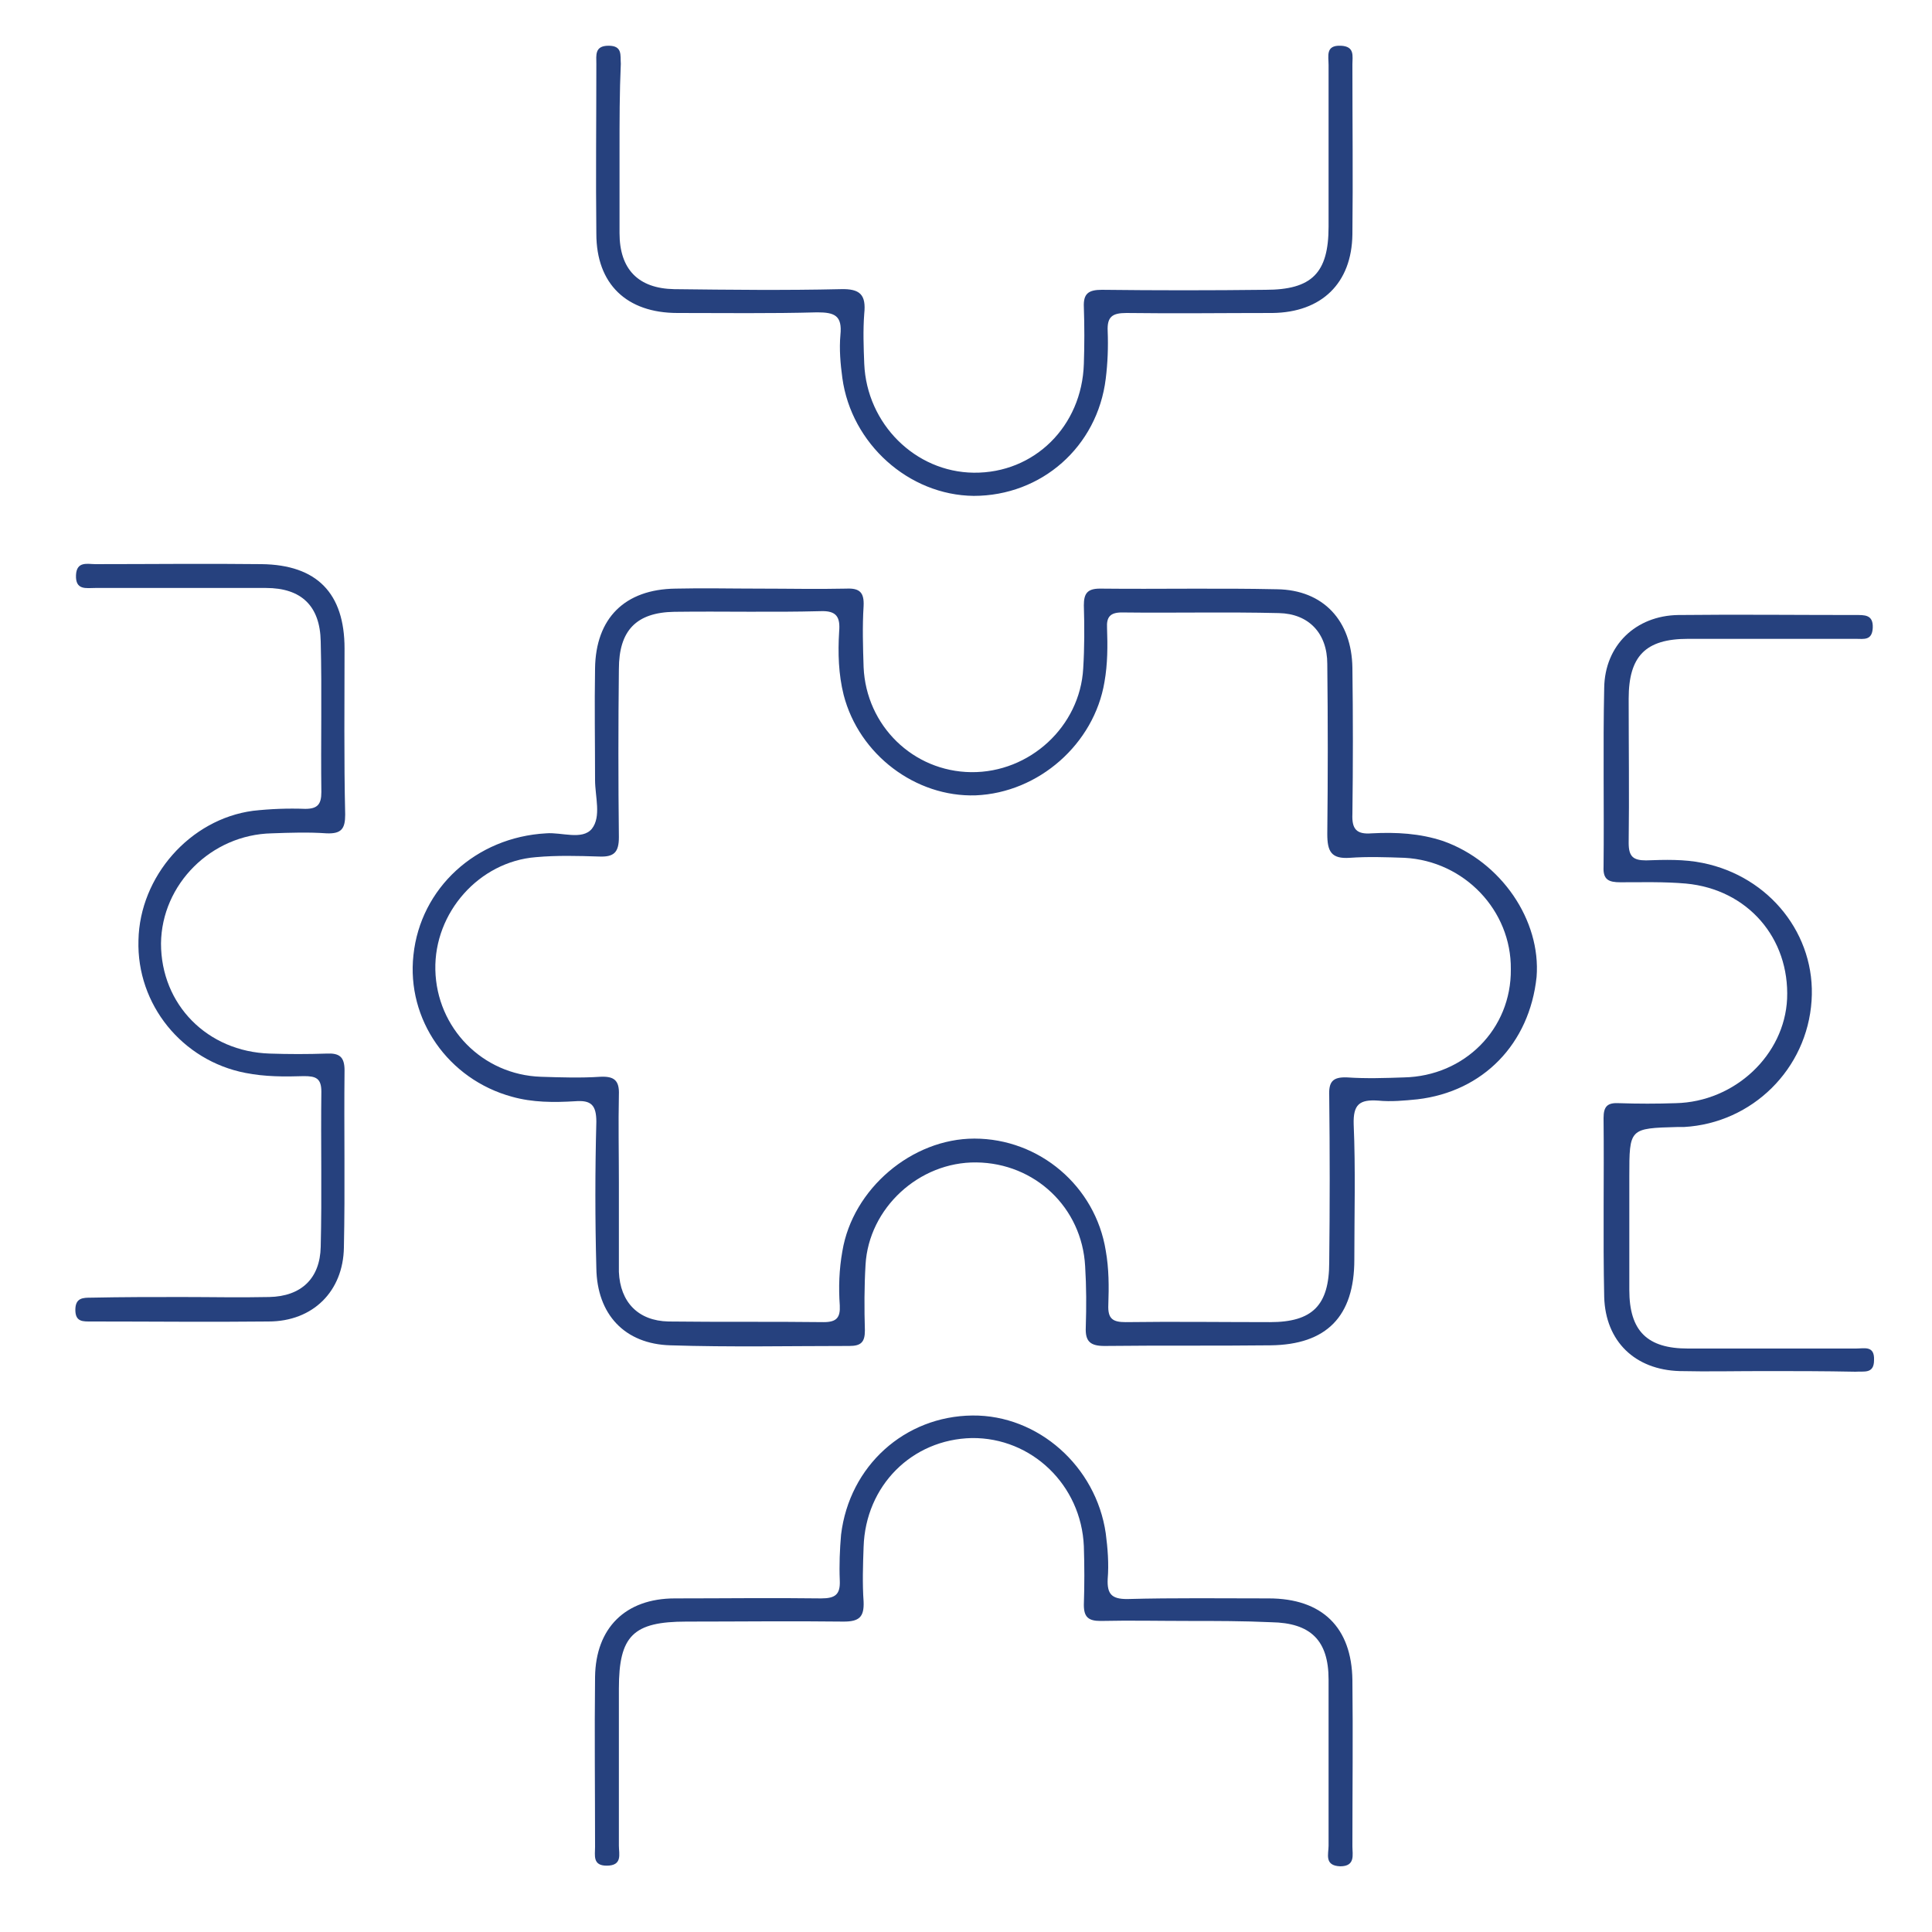
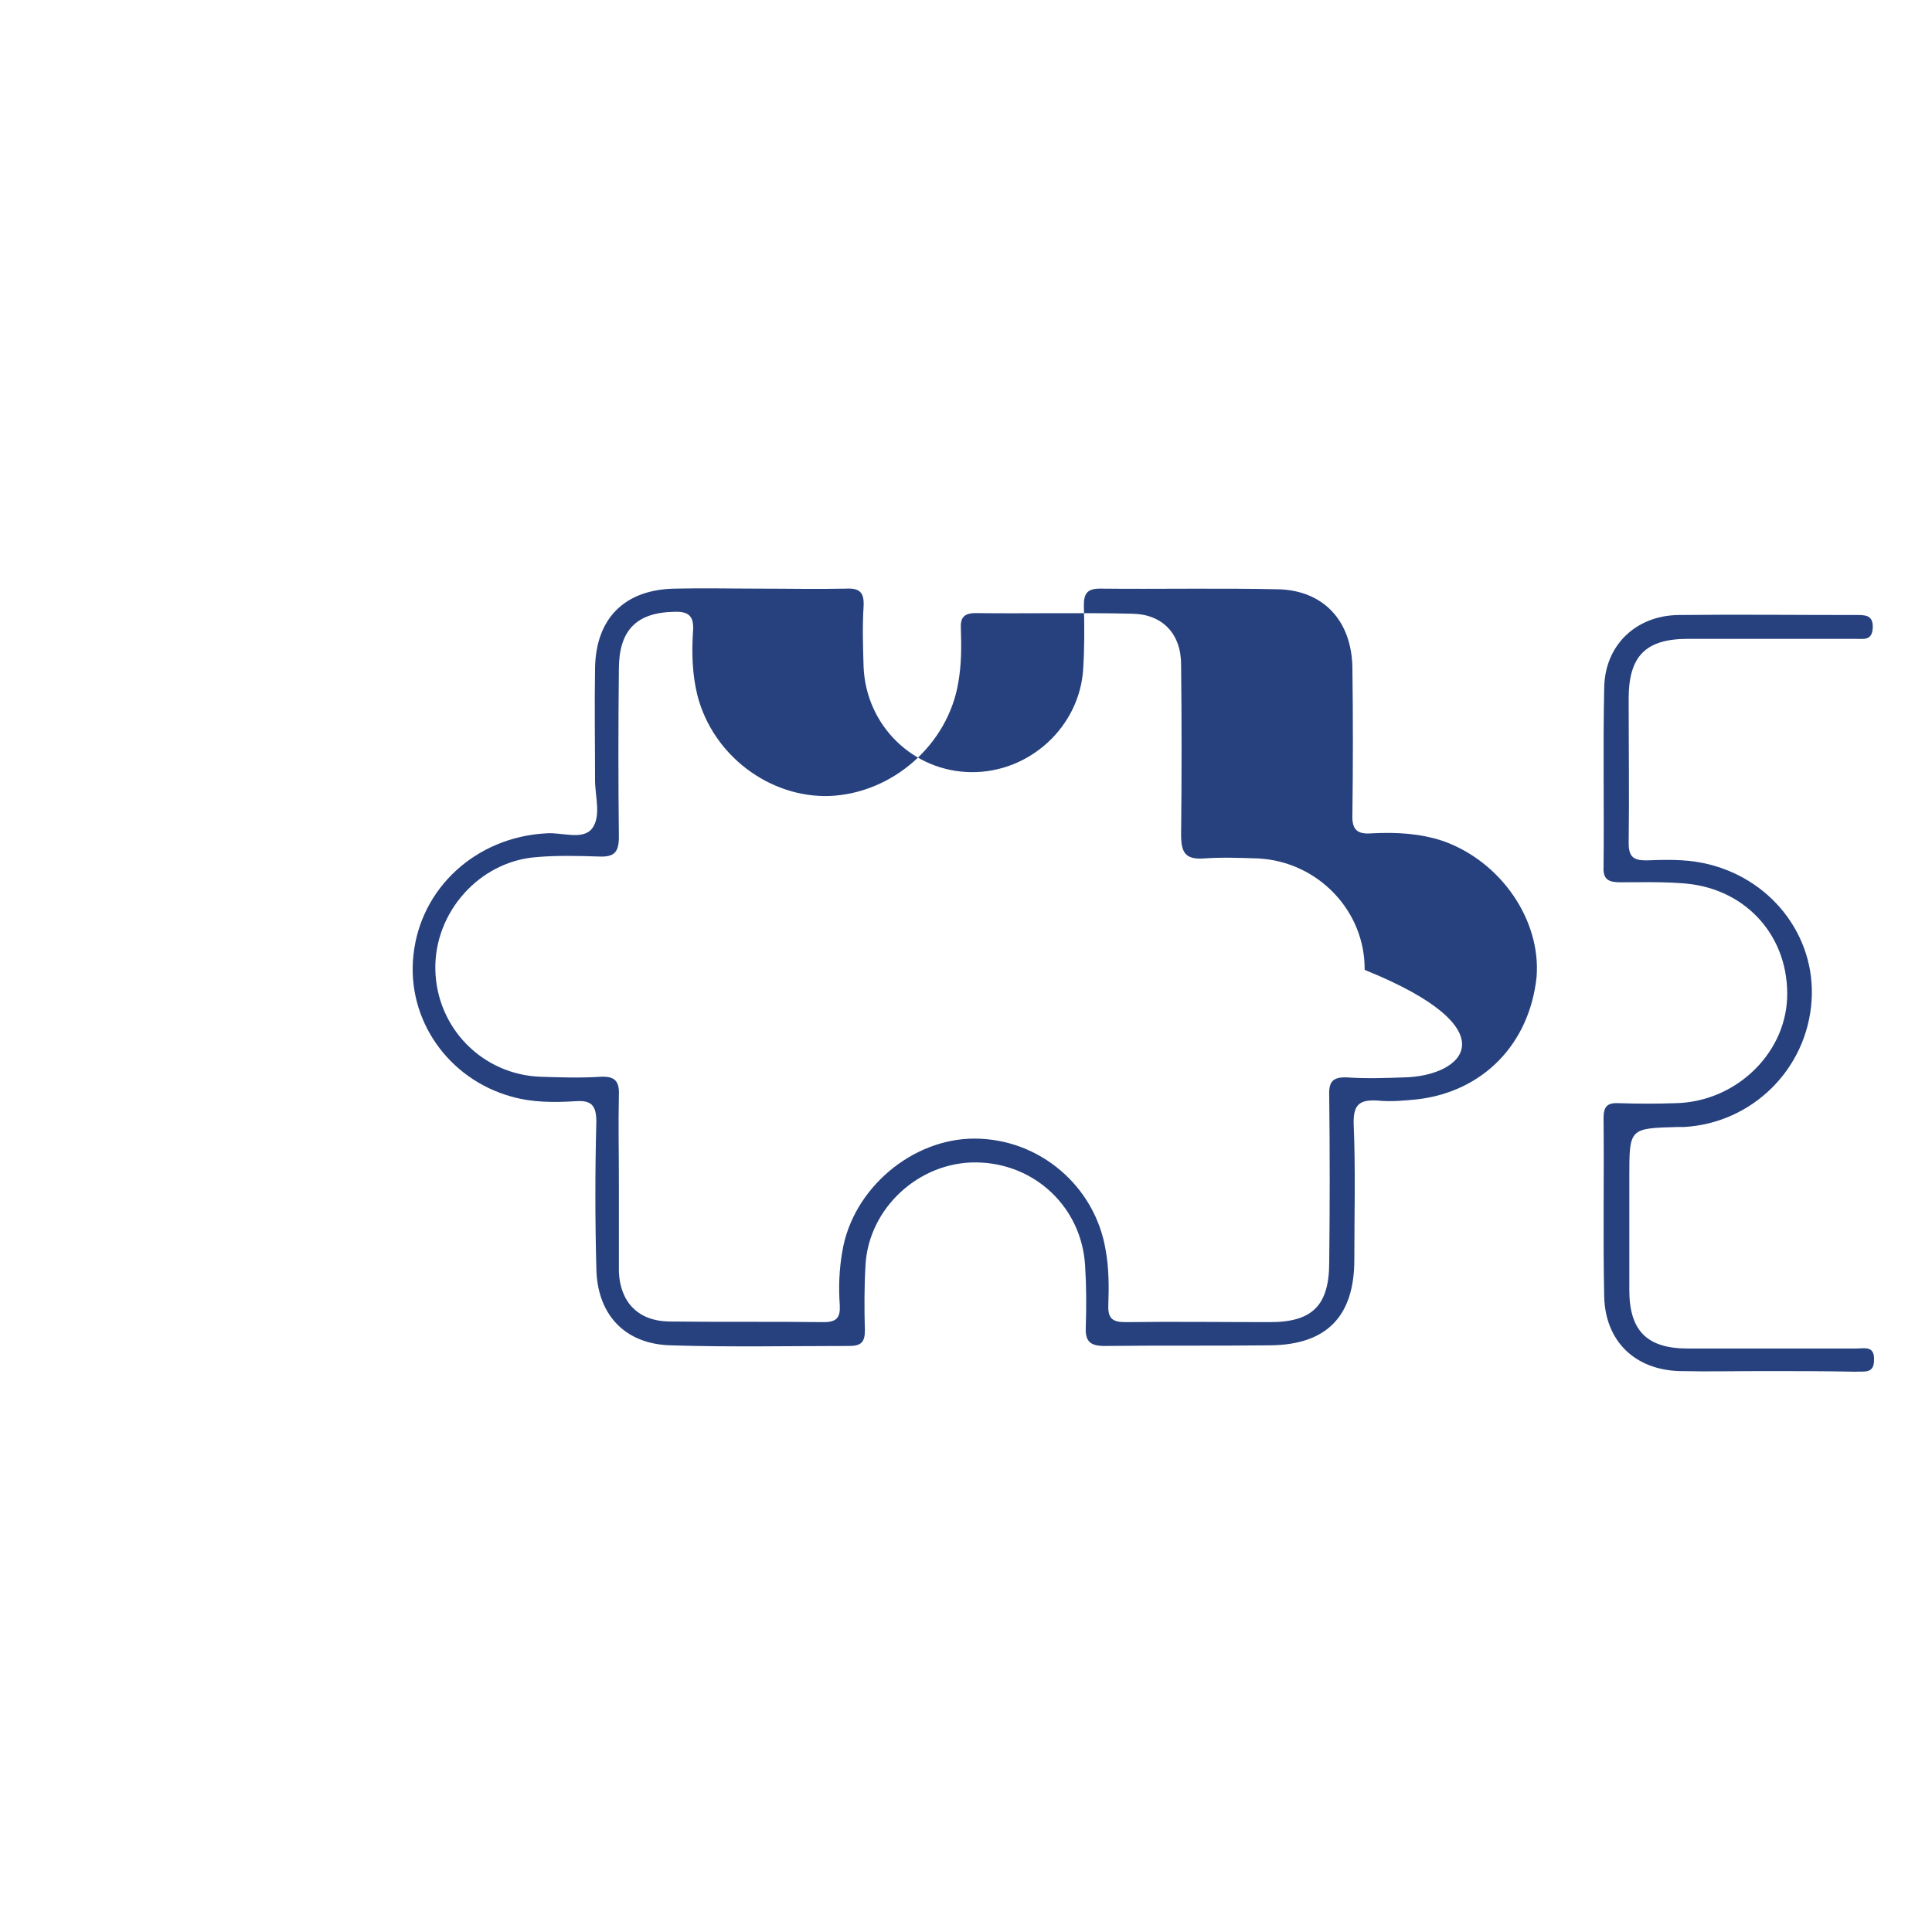
<svg xmlns="http://www.w3.org/2000/svg" version="1.1" id="Layer_1" x="0px" y="0px" viewBox="0 0 300 300" style="enable-background:new 0 0 300 300;" xml:space="preserve">
  <style type="text/css">
	.st0{fill:#26417E;}
</style>
-   <path class="st0" d="M184.5,251.7c-4.5,0-9-0.1-13.6,0c-1.9,0-2.6-0.6-2.6-2.5c0.1-3,0.1-6.1,0-9.1c-0.4-9.5-8.1-16.9-17.4-16.8  c-9.3,0.2-16.5,7.4-16.8,16.9c-0.1,2.8-0.2,5.7,0,8.5c0.1,2.4-0.7,3.1-3.1,3.1c-8.1-0.1-16.3,0-24.4,0c-8.3,0-10.5,2.2-10.5,10.4  c0,8.1,0,16.3,0,24.4c0,1.3,0.6,3.1-1.9,3.1c-2.2,0-1.8-1.6-1.8-2.9c0-8.8-0.1-17.6,0-26.4c0.1-7.6,4.7-12.2,12.4-12.2  c7.6,0,15.1-0.1,22.7,0c2.2,0,3-0.6,2.9-2.8c-0.1-2.4,0-4.8,0.2-7.1c1.3-10.7,9.9-18.4,20.4-18.5c10.2-0.1,19.2,7.9,20.7,18.3  c0.3,2.3,0.5,4.7,0.3,7.1c-0.1,2.3,0.6,3.1,3,3.1c7.3-0.2,14.7-0.1,22-0.1c8.3,0,12.9,4.5,13,12.7c0.1,8.6,0,17.2,0,25.8  c0,1.3,0.5,3.1-1.9,3.1c-2.5-0.1-1.8-1.9-1.8-3.2c0-8.6,0-17.2,0-25.8c0-6.1-2.8-8.8-8.9-8.9C193.1,251.7,188.8,251.7,184.5,251.7z" />
-   <path class="st0" d="M28.2,201.4c4.5,0,9,0.1,13.6,0c5-0.1,7.9-2.9,8-7.8c0.2-8,0-16,0.1-24.1c0-2.1-0.9-2.4-2.7-2.4  c-3,0.1-6.1,0.1-9.1-0.5c-9.8-1.9-16.9-10.6-16.6-20.6c0.2-9.9,8-18.8,17.8-20.1c2.7-0.3,5.4-0.4,8.1-0.3c1.9,0,2.5-0.7,2.5-2.6  c-0.1-7.8,0.1-15.6-0.1-23.4c-0.1-5.5-3-8.3-8.5-8.3c-8.8,0-17.6,0-26.5,0c-1.4,0-3.1,0.4-3-2c0.1-2.2,1.8-1.7,3-1.7  c8.6,0,17.2-0.1,25.8,0c8.6,0.1,12.9,4.5,12.9,13.1c0,8.6-0.1,17.2,0.1,25.8c0,2.2-0.6,3-2.9,2.9c-2.8-0.2-5.7-0.1-8.5,0  c-9.4,0.2-17.1,7.9-17.2,17.1c0,9.5,7.2,16.8,16.9,17.1c2.9,0.1,5.9,0.1,8.8,0c2-0.1,2.8,0.5,2.8,2.6c-0.1,9.2,0.1,18.3-0.1,27.5  c-0.1,6.8-4.8,11.5-11.7,11.5c-9.2,0.1-18.3,0-27.5,0c-1.3,0-2.5,0.1-2.5-1.8c0-1.9,1.2-1.9,2.5-1.9C19,201.4,23.6,201.4,28.2,201.4  C28.2,201.4,28.2,201.4,28.2,201.4z" />
  <path class="st0" d="M274,212.9c-4.4,0-8.8,0.1-13.2,0c-6.9-0.2-11.5-4.6-11.7-11.5c-0.2-9.3,0-18.5-0.1-27.8c0-1.8,0.6-2.4,2.4-2.3  c2.9,0.1,5.9,0.1,8.8,0c9.2-0.2,16.9-7.5,17.3-16.2c0.4-9.4-6.1-17-15.7-17.9c-3.4-0.3-6.8-0.2-10.2-0.2c-1.8,0-2.7-0.4-2.6-2.4  c0.1-9.3-0.1-18.5,0.1-27.8c0.1-6.6,4.9-11.2,11.5-11.3c9.1-0.1,18.3,0,27.5,0c1.4,0,2.8-0.1,2.7,2c-0.1,2-1.4,1.7-2.6,1.7  c-8.7,0-17.4,0-26.1,0c-6.6,0-9.2,2.7-9.2,9.3c0,7.5,0.1,14.9,0,22.4c0,2.1,0.7,2.7,2.7,2.7c2.9-0.1,5.9-0.2,8.8,0.4  c10.4,2.1,17.6,11.2,16.9,21.4c-0.7,10.6-9.2,19-19.8,19.6c-0.3,0-0.7,0-1,0c-7.5,0.2-7.5,0.2-7.5,7.7c0,5.9,0,11.7,0,17.6  c0,6.4,2.8,9.1,9.1,9.1c8.7,0,17.4,0,26.1,0c1.3,0,2.9-0.5,2.8,1.8c0,2.2-1.6,1.7-2.9,1.8C283.2,212.9,278.6,212.9,274,212.9  C274,212.9,274,212.9,274,212.9z" />
-   <path class="st0" d="M96.2,23.3c0,4.3,0,8.6,0,12.9c0,5.6,2.9,8.6,8.5,8.7c8.6,0.1,17.2,0.2,25.8,0c3.1-0.1,4,0.9,3.7,3.8  c-0.2,2.6-0.1,5.2,0,7.8c0.4,9.3,7.9,16.8,17,16.9c9.4,0.1,16.8-7.2,17.1-16.9c0.1-2.9,0.1-5.9,0-8.8c-0.1-2.1,0.7-2.7,2.8-2.7  c8.5,0.1,16.9,0.1,25.4,0c7.2,0,9.8-2.6,9.8-9.8c0-8.4,0-16.7,0-25.1c0-1.4-0.5-3.1,1.9-3c2.2,0.1,1.8,1.6,1.8,2.9  c0,8.8,0.1,17.6,0,26.4c-0.1,7.6-4.8,12.1-12.4,12.2c-7.6,0-15.1,0.1-22.7,0c-2.2,0-3,0.6-2.9,2.8c0.1,2.5,0,5-0.3,7.4  C170.4,69.4,161.7,77,151.2,77c-10.1-0.1-19-8.1-20.4-18.3c-0.3-2.2-0.5-4.5-0.3-6.7c0.3-3-0.9-3.5-3.6-3.5  c-7.2,0.2-14.5,0.1-21.7,0.1c-7.9,0-12.6-4.5-12.6-12.3c-0.1-8.8,0-17.6,0-26.4c0-1.3-0.3-2.8,1.9-2.8c2.2,0,1.8,1.5,1.9,2.8  C96.2,14.3,96.2,18.8,96.2,23.3z" />
-   <path class="st0" d="M224.1,130.6c-3.6-1.2-7.3-1.4-11.1-1.2c-2.4,0.2-3.1-0.7-3-3c0.1-7.6,0.1-15.1,0-22.7  c-0.1-7.3-4.5-12.1-11.7-12.2c-9.2-0.2-18.3,0-27.5-0.1c-2,0-2.5,0.8-2.5,2.6c0.1,3.3,0.1,6.6-0.1,9.8c-0.5,9-8.3,16.2-17.4,16.1  c-9-0.1-16.3-7.2-16.7-16.3c-0.1-3.2-0.2-6.3,0-9.5c0.1-2.1-0.6-2.8-2.7-2.7c-4.5,0.1-9,0-13.6,0c-4.3,0-8.6-0.1-12.9,0  c-7.9,0.1-12.4,4.6-12.5,12.4c-0.1,5.8,0,11.5,0,17.3c0,2.6,1,5.7-0.5,7.6c-1.5,1.8-4.7,0.5-7.1,0.7c-10.9,0.6-19.5,8.5-20.6,18.9  c-1.1,10,5.4,19.3,15.3,22c3.2,0.9,6.5,0.9,9.8,0.7c2.5-0.2,3.3,0.6,3.3,3.2c-0.2,7.6-0.2,15.1,0,22.7c0.1,7.2,4.4,11.8,11.5,12  c9.3,0.3,18.5,0.1,27.8,0.1c1.8,0,2.4-0.6,2.4-2.4c-0.1-3.4-0.1-6.8,0.1-10.2c0.5-8.8,8.3-16,17.2-15.9c9.1,0.1,16.4,7,16.9,16.1  c0.2,3.2,0.2,6.3,0.1,9.5c-0.1,2.2,0.7,2.9,2.9,2.9c8.6-0.1,17.2,0,25.8-0.1c8.7-0.1,13-4.5,13-13.3c0-7,0.2-14-0.1-21  c-0.1-3.1,0.9-3.9,3.8-3.7c2,0.2,4.1,0,6.1-0.2c10.2-1.2,17.4-8.6,18.5-19C239.3,142.9,233.1,133.8,224.1,130.6z M218,167.3  c-2.9,0.1-5.9,0.2-8.8,0c-2.3-0.1-2.9,0.7-2.8,2.9c0.1,8.6,0.1,17.2,0,25.8c0,6.7-2.6,9.3-9.2,9.3c-7.5,0-14.9-0.1-22.4,0  c-2,0-2.8-0.5-2.7-2.7c0.1-2.8,0.1-5.6-0.4-8.4c-1.6-10-10.3-17.4-20.4-17.4c-9.7,0-18.9,7.8-20.5,17.5c-0.5,2.8-0.6,5.6-0.4,8.4  c0.1,1.9-0.5,2.6-2.5,2.6c-8-0.1-16,0-24.1-0.1c-4.7-0.1-7.5-3-7.7-7.7c0-0.2,0-0.5,0-0.7c0-4.4,0-8.8,0-13.2c0-4.5-0.1-9,0-13.6  c0.1-2.3-0.8-2.9-2.9-2.8c-3,0.2-6.1,0.1-9.2,0c-9.1-0.3-16.2-7.6-16.4-16.6c-0.2-8.9,6.8-16.8,15.6-17.5c3.3-0.3,6.6-0.2,9.8-0.1  c2.3,0.1,3.1-0.6,3.1-3c-0.1-8.7-0.1-17.4,0-26.1c0-6,2.7-8.8,8.6-8.9c7.6-0.1,15.1,0.1,22.7-0.1c2.5-0.1,3.1,0.9,2.9,3.2  c-0.2,3.3-0.1,6.6,0.7,9.8c2.4,9.3,11.2,15.9,20.5,15.6c9.8-0.4,18.4-8,20-17.6c0.5-2.8,0.5-5.6,0.4-8.4c-0.1-1.7,0.5-2.4,2.3-2.4  c8.1,0.1,16.3-0.1,24.4,0.1c4.6,0.1,7.5,3.1,7.5,7.9c0.1,8.8,0.1,17.6,0,26.4c0,2.7,0.6,3.9,3.5,3.7c2.8-0.2,5.6-0.1,8.5,0  c9.3,0.5,16.6,8.2,16.5,17.3C234.7,159.8,227.4,167.1,218,167.3z" />
+   <path class="st0" d="M224.1,130.6c-3.6-1.2-7.3-1.4-11.1-1.2c-2.4,0.2-3.1-0.7-3-3c0.1-7.6,0.1-15.1,0-22.7  c-0.1-7.3-4.5-12.1-11.7-12.2c-9.2-0.2-18.3,0-27.5-0.1c-2,0-2.5,0.8-2.5,2.6c0.1,3.3,0.1,6.6-0.1,9.8c-0.5,9-8.3,16.2-17.4,16.1  c-9-0.1-16.3-7.2-16.7-16.3c-0.1-3.2-0.2-6.3,0-9.5c0.1-2.1-0.6-2.8-2.7-2.7c-4.5,0.1-9,0-13.6,0c-4.3,0-8.6-0.1-12.9,0  c-7.9,0.1-12.4,4.6-12.5,12.4c-0.1,5.8,0,11.5,0,17.3c0,2.6,1,5.7-0.5,7.6c-1.5,1.8-4.7,0.5-7.1,0.7c-10.9,0.6-19.5,8.5-20.6,18.9  c-1.1,10,5.4,19.3,15.3,22c3.2,0.9,6.5,0.9,9.8,0.7c2.5-0.2,3.3,0.6,3.3,3.2c-0.2,7.6-0.2,15.1,0,22.7c0.1,7.2,4.4,11.8,11.5,12  c9.3,0.3,18.5,0.1,27.8,0.1c1.8,0,2.4-0.6,2.4-2.4c-0.1-3.4-0.1-6.8,0.1-10.2c0.5-8.8,8.3-16,17.2-15.9c9.1,0.1,16.4,7,16.9,16.1  c0.2,3.2,0.2,6.3,0.1,9.5c-0.1,2.2,0.7,2.9,2.9,2.9c8.6-0.1,17.2,0,25.8-0.1c8.7-0.1,13-4.5,13-13.3c0-7,0.2-14-0.1-21  c-0.1-3.1,0.9-3.9,3.8-3.7c2,0.2,4.1,0,6.1-0.2c10.2-1.2,17.4-8.6,18.5-19C239.3,142.9,233.1,133.8,224.1,130.6z M218,167.3  c-2.9,0.1-5.9,0.2-8.8,0c-2.3-0.1-2.9,0.7-2.8,2.9c0.1,8.6,0.1,17.2,0,25.8c0,6.7-2.6,9.3-9.2,9.3c-7.5,0-14.9-0.1-22.4,0  c-2,0-2.8-0.5-2.7-2.7c0.1-2.8,0.1-5.6-0.4-8.4c-1.6-10-10.3-17.4-20.4-17.4c-9.7,0-18.9,7.8-20.5,17.5c-0.5,2.8-0.6,5.6-0.4,8.4  c0.1,1.9-0.5,2.6-2.5,2.6c-8-0.1-16,0-24.1-0.1c-4.7-0.1-7.5-3-7.7-7.7c0-0.2,0-0.5,0-0.7c0-4.4,0-8.8,0-13.2c0-4.5-0.1-9,0-13.6  c0.1-2.3-0.8-2.9-2.9-2.8c-3,0.2-6.1,0.1-9.2,0c-9.1-0.3-16.2-7.6-16.4-16.6c-0.2-8.9,6.8-16.8,15.6-17.5c3.3-0.3,6.6-0.2,9.8-0.1  c2.3,0.1,3.1-0.6,3.1-3c-0.1-8.7-0.1-17.4,0-26.1c0-6,2.7-8.8,8.6-8.9c2.5-0.1,3.1,0.9,2.9,3.2  c-0.2,3.3-0.1,6.6,0.7,9.8c2.4,9.3,11.2,15.9,20.5,15.6c9.8-0.4,18.4-8,20-17.6c0.5-2.8,0.5-5.6,0.4-8.4c-0.1-1.7,0.5-2.4,2.3-2.4  c8.1,0.1,16.3-0.1,24.4,0.1c4.6,0.1,7.5,3.1,7.5,7.9c0.1,8.8,0.1,17.6,0,26.4c0,2.7,0.6,3.9,3.5,3.7c2.8-0.2,5.6-0.1,8.5,0  c9.3,0.5,16.6,8.2,16.5,17.3C234.7,159.8,227.4,167.1,218,167.3z" />
</svg>